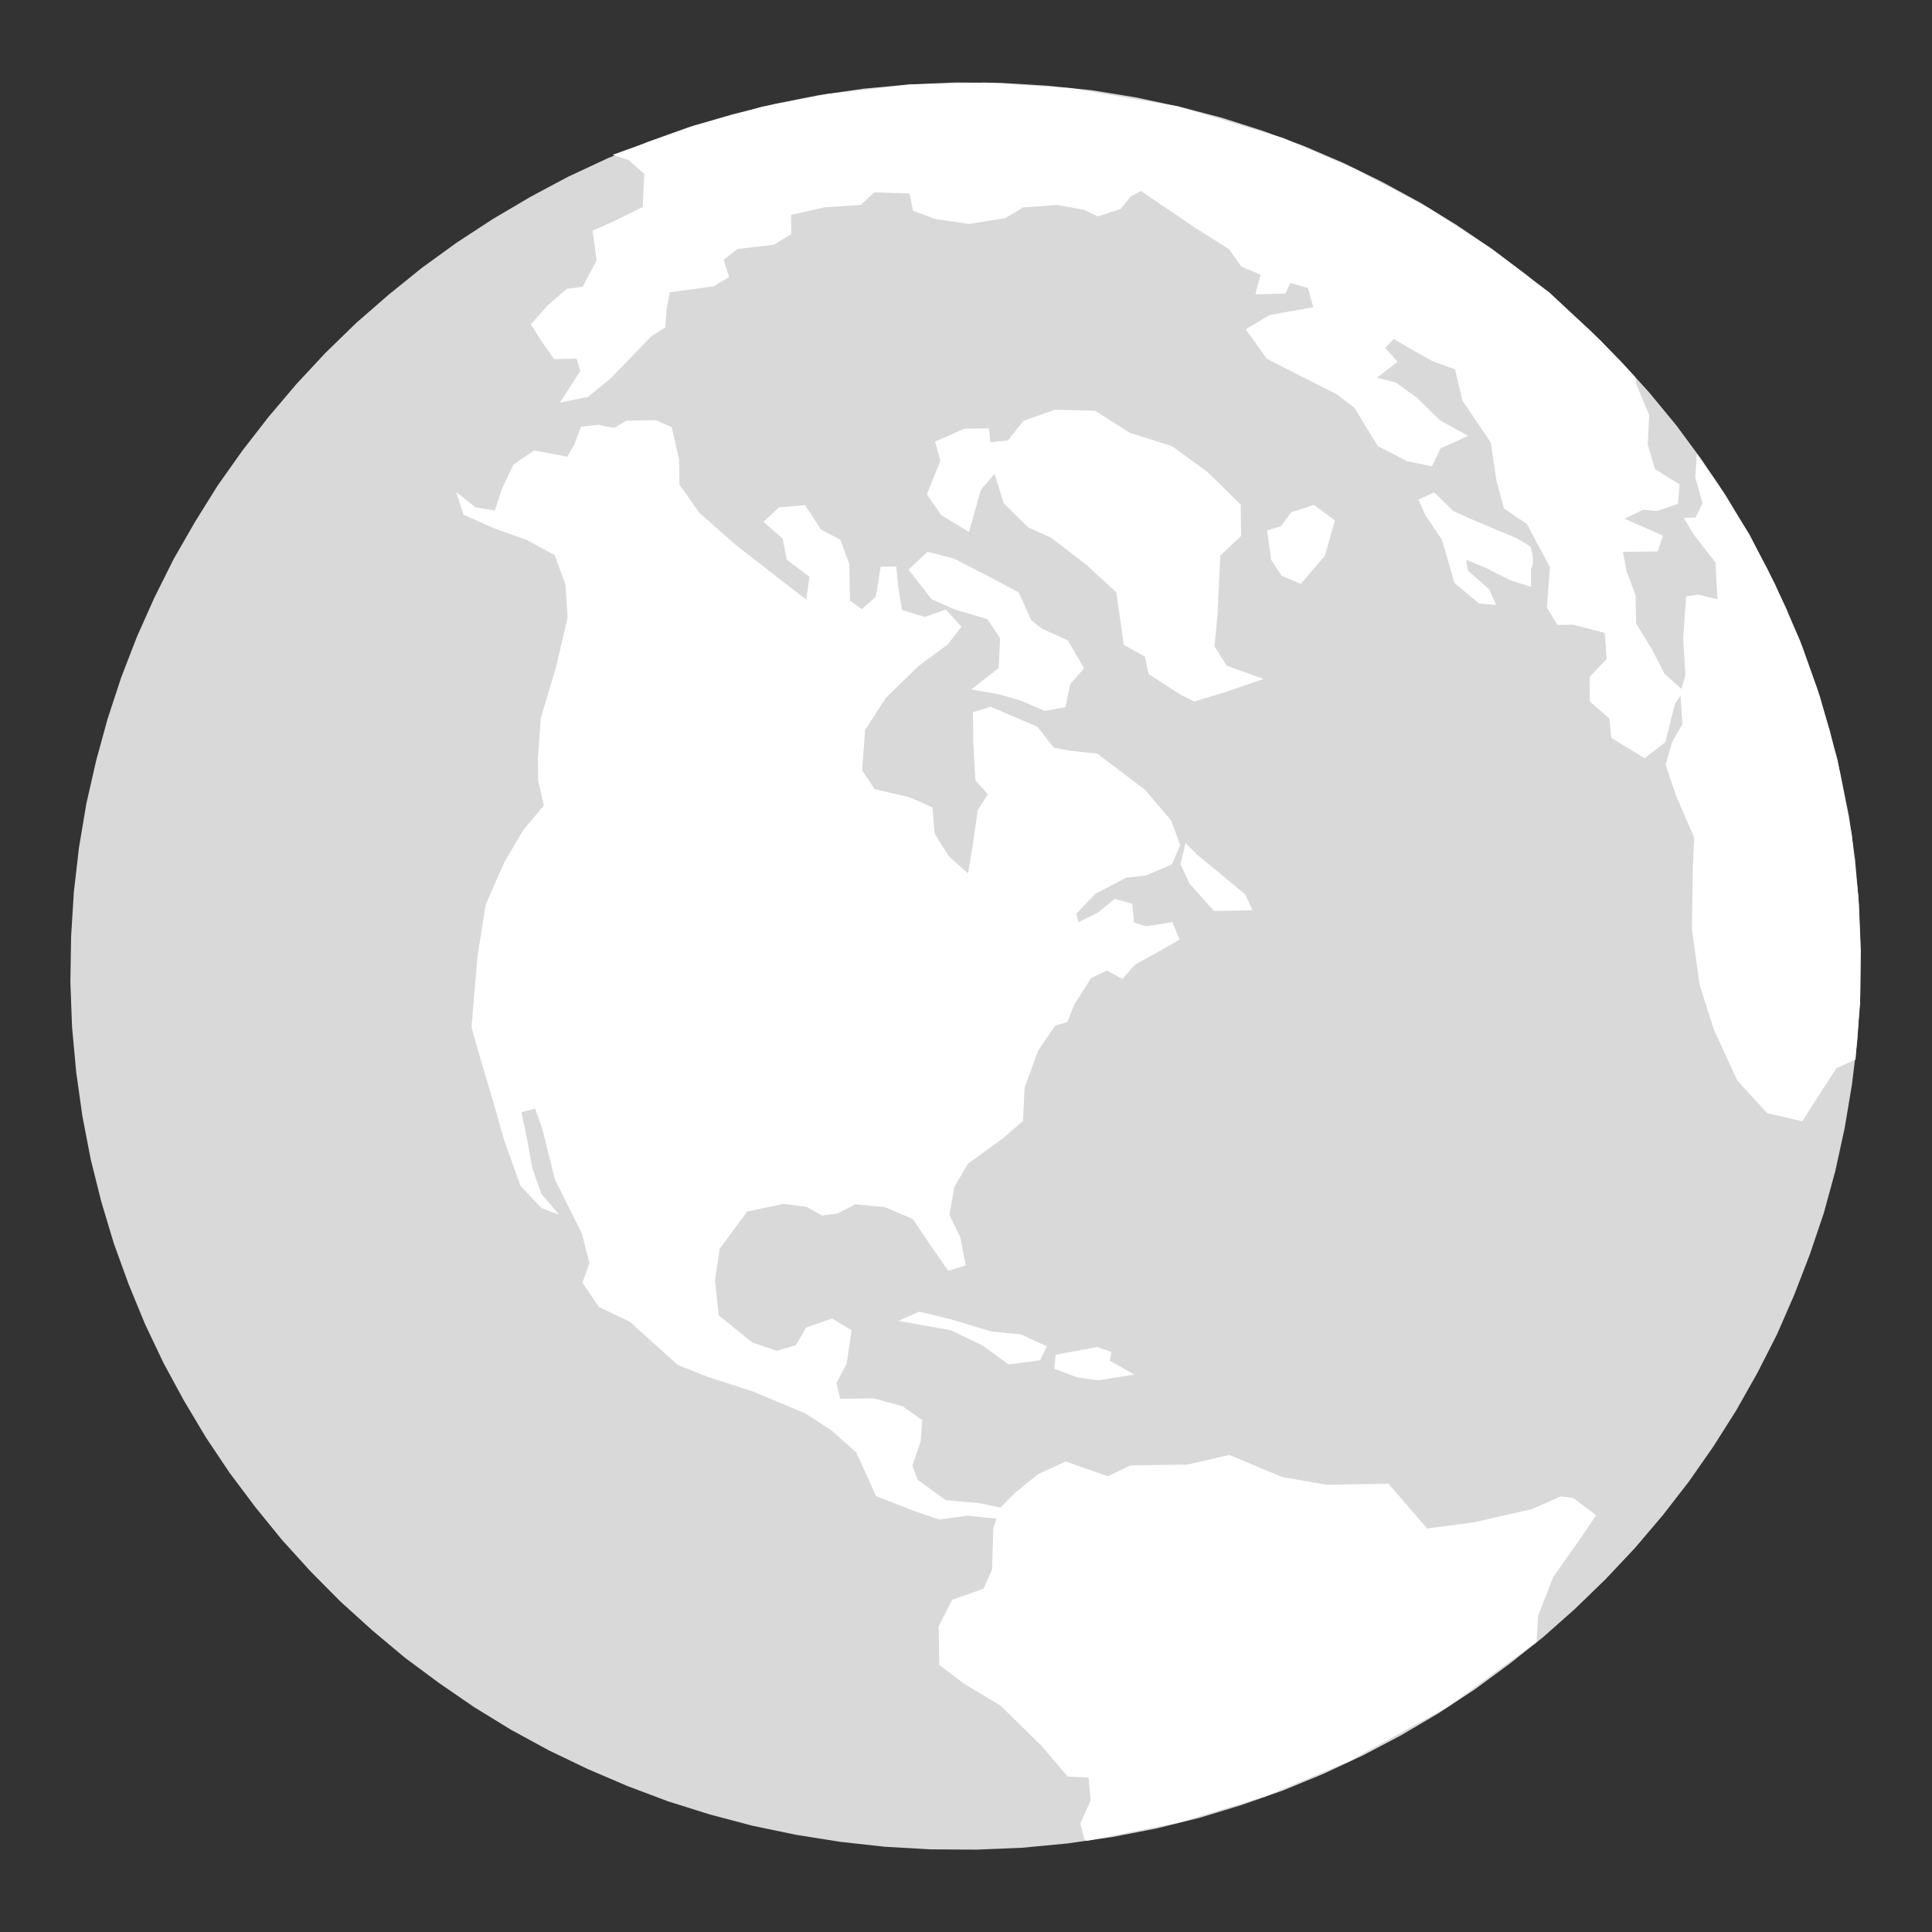
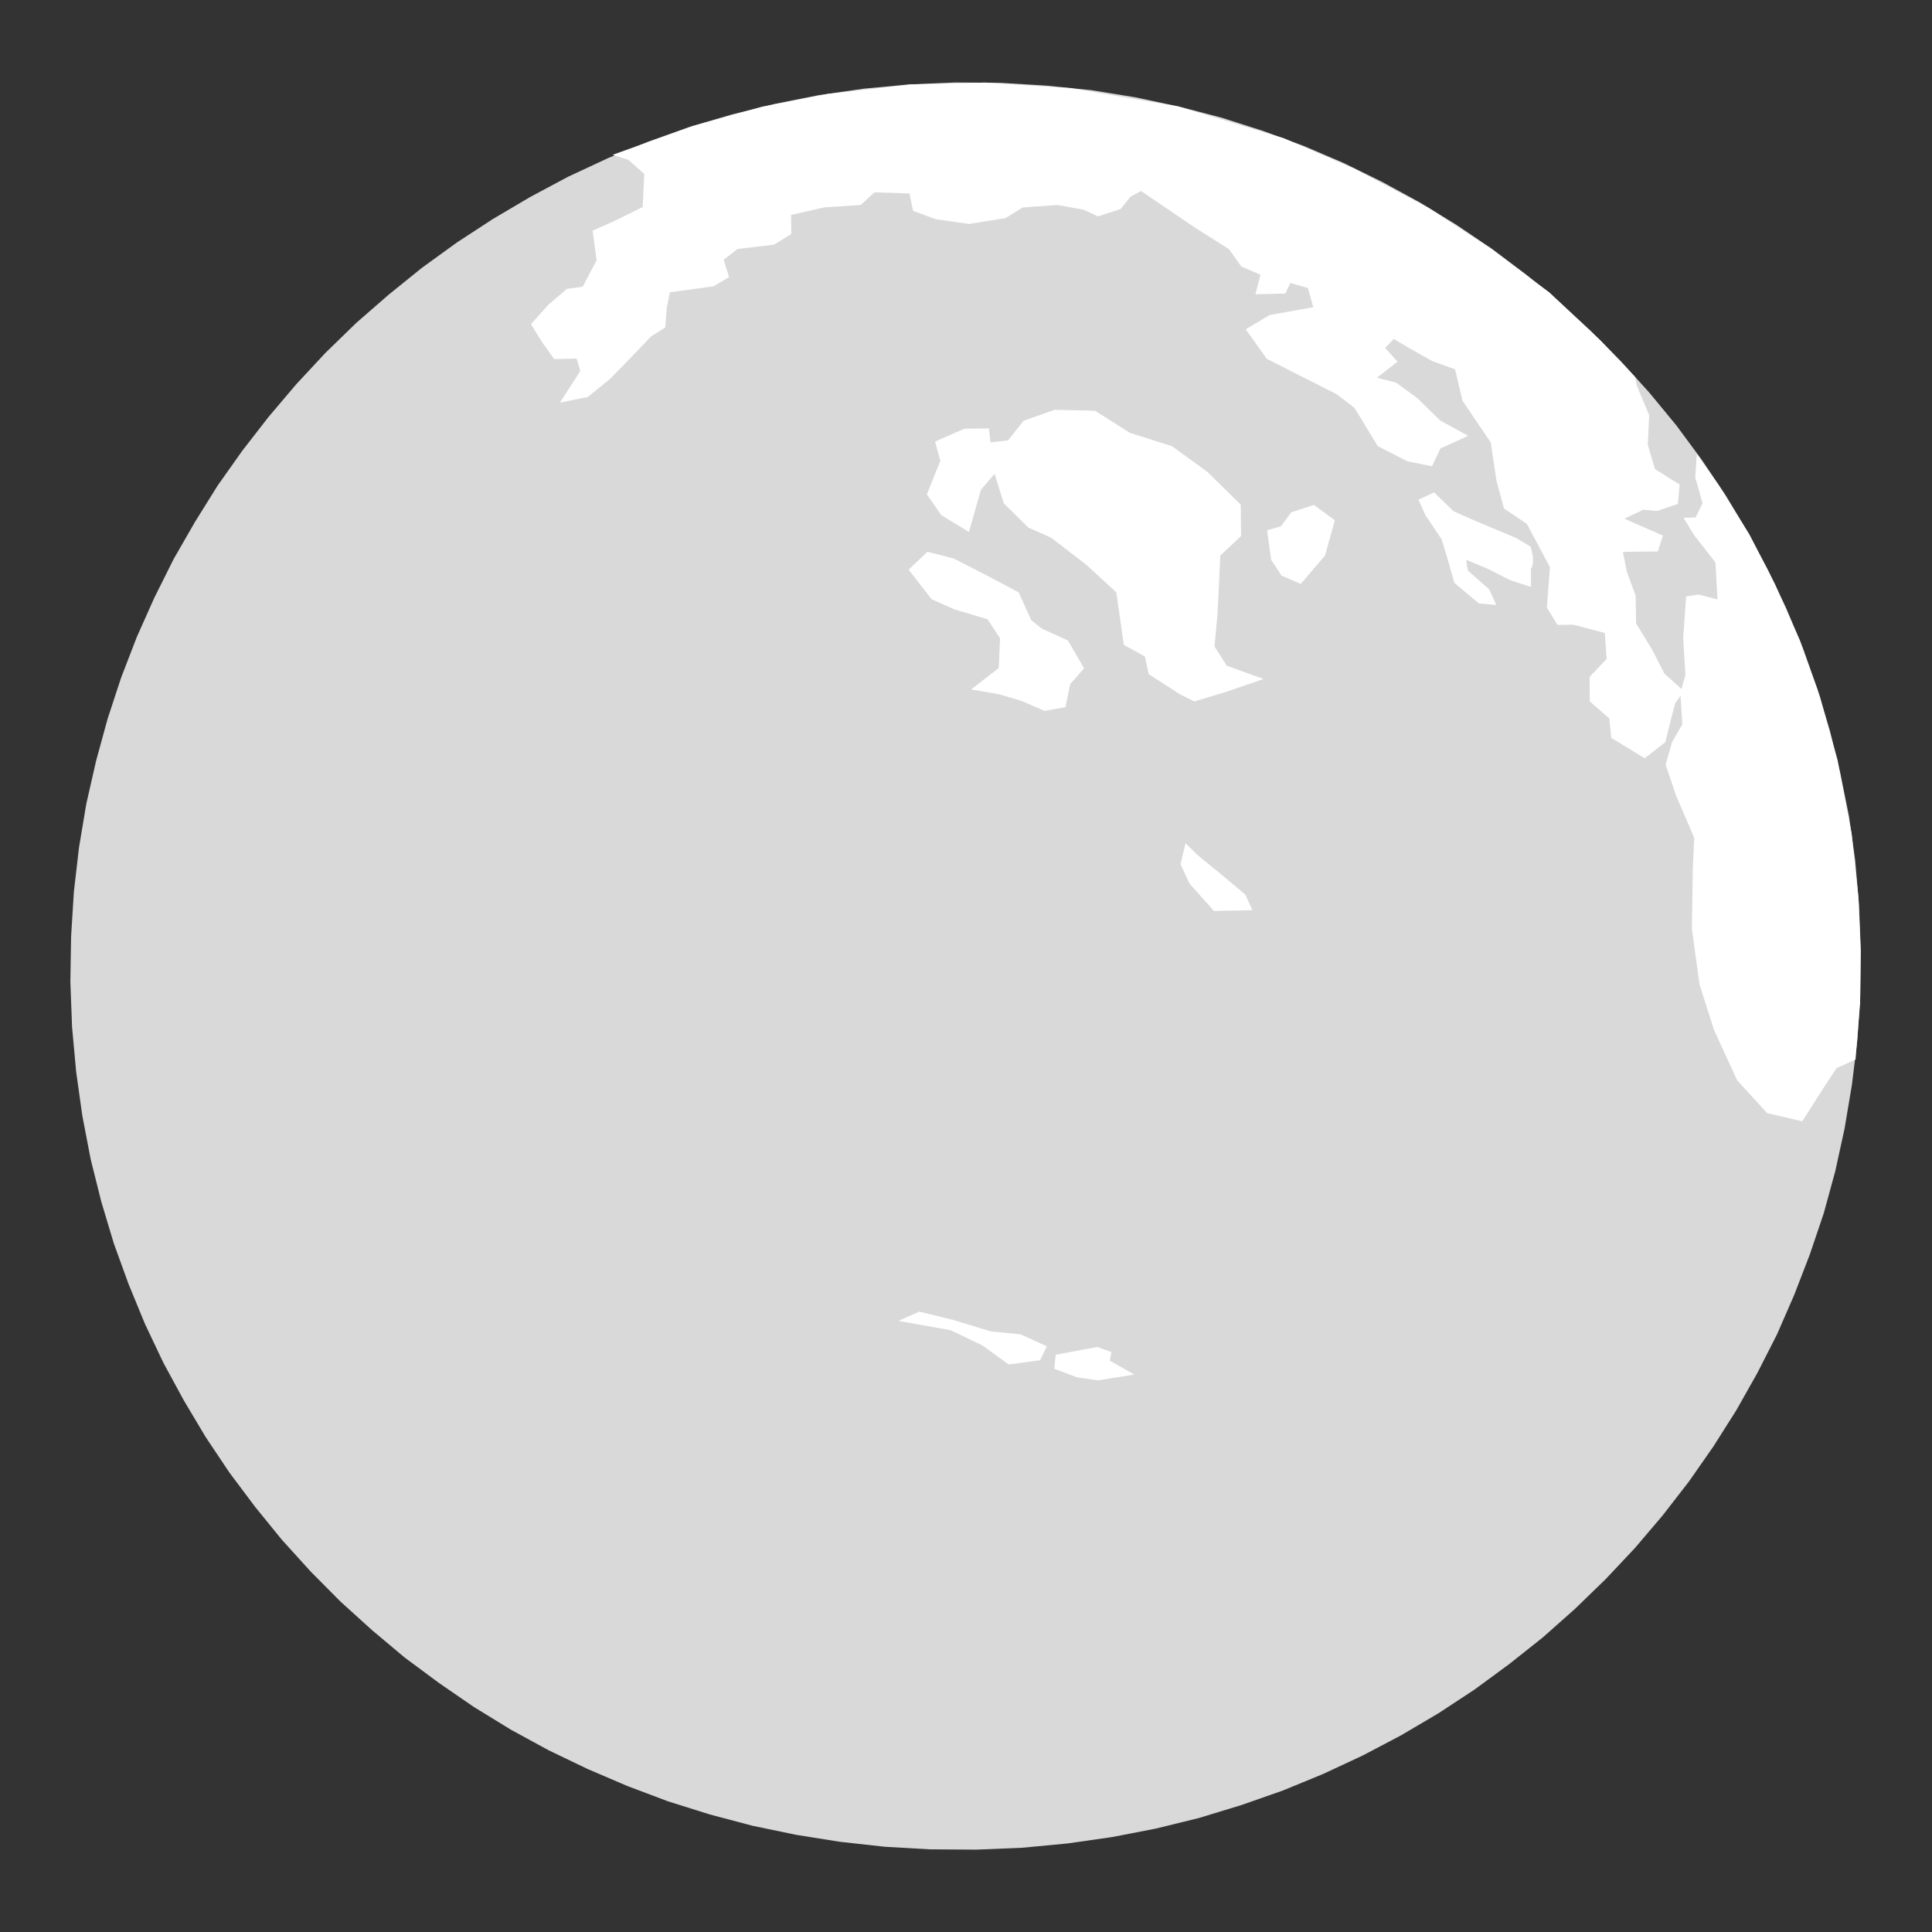
<svg xmlns="http://www.w3.org/2000/svg" width="1080" zoomAndPan="magnify" viewBox="0 0 810 810" height="1080" preserveAspectRatio="xMidYMid meet" version="1.0">
  <rect x="0" y="0" width="810" height="810" fill="#333333" stroke="none" />
  <defs>
    <clipPath id="f5ff50dc05">
      <path d="M 29.645 34.422 L 780.395 34.422 L 780.395 775.422 L 29.645 775.422 Z M 29.645 34.422 " clip-rule="nonzero" />
    </clipPath>
    <clipPath id="050be24372">
      <path d="M 222 34.422 L 706 34.422 L 706 318 L 222 318 Z M 222 34.422 " clip-rule="nonzero" />
    </clipPath>
    <clipPath id="5f8bd2d8c0">
      <path d="M 698 190 L 780.395 190 L 780.395 471 L 698 471 Z M 698 190 " clip-rule="nonzero" />
    </clipPath>
  </defs>
  <g clip-path="url(#f5ff50dc05)">
    <path fill="#d9d9d9" d="M 409.305 775.469 L 389.914 775.344 L 370.965 774.262 L 352.176 772.184 L 333.758 769.254 L 315.43 765.441 L 297.656 760.738 L 280.086 755.223 L 263.066 748.809 L 246.359 741.656 L 230.066 733.832 L 214.266 725.223 L 198.844 715.766 L 184.129 705.656 L 169.652 694.922 L 155.957 683.43 L 142.723 671.445 L 130.199 658.82 L 118.207 645.59 L 106.926 631.715 L 96.215 617.422 L 86.219 602.48 L 77.078 587.145 L 68.52 571.387 L 60.773 555.059 L 53.895 538.336 L 47.703 521.258 L 42.48 503.855 L 38.012 485.988 L 34.52 467.801 L 31.934 449.398 L 30.211 430.598 L 29.504 411.656 L 29.812 392.57 L 30.973 373.859 L 33.121 355.301 L 36.188 337 L 40.277 319.035 L 45.113 301.371 L 50.793 284.078 L 57.32 267.164 L 64.699 250.617 L 72.746 234.492 L 81.754 218.809 L 91.242 203.586 L 101.629 188.914 L 112.609 174.77 L 124.254 161.047 L 136.43 147.957 L 149.387 135.359 L 162.91 123.582 L 176.918 112.262 L 191.57 101.652 L 206.676 91.793 L 222.312 82.574 L 238.301 74.035 L 254.852 66.324 L 271.863 59.363 L 289.152 53.195 L 306.938 47.965 L 325 43.523 L 343.344 39.879 L 362.184 37.168 L 381.055 35.406 L 400.422 34.574 L 419.633 34.738 L 438.691 35.895 L 457.441 37.789 L 475.965 40.789 L 494.117 44.645 L 512.062 49.309 L 529.461 54.863 L 546.547 61.16 L 563.258 68.316 L 579.586 76.32 L 595.387 84.934 L 610.703 94.324 L 625.594 104.387 L 639.891 115.16 L 653.656 126.543 L 666.82 138.637 L 679.457 151.332 L 691.449 164.566 L 702.801 178.328 L 713.441 192.734 L 723.398 207.496 L 732.645 222.895 L 741.137 238.766 L 748.84 254.914 L 755.832 271.707 L 761.914 288.715 L 767.176 306.297 L 771.531 324.098 L 775.207 342.242 L 777.793 360.645 L 779.402 379.375 L 780.152 398.5 L 779.914 417.469 L 778.684 436.293 L 776.426 454.785 L 773.359 473.086 L 769.449 491.008 L 764.617 508.676 L 758.75 526.008 L 752.223 542.922 L 745.027 559.422 L 736.797 575.594 L 727.973 591.234 L 718.371 606.395 L 708.098 621.129 L 697.047 635.383 L 685.473 648.996 L 673.113 662.125 L 660.227 674.613 L 646.746 686.57 L 632.695 697.711 L 618.156 708.391 L 602.98 718.359 L 587.34 727.578 L 571.246 736.047 L 554.695 743.758 L 537.867 750.676 L 520.469 756.777 L 502.715 762.191 L 484.656 766.629 L 466.199 770.207 L 447.543 772.875 L 428.492 774.68 L 409.305 775.469 " fill-opacity="1" fill-rule="nonzero" />
  </g>
-   <path fill="#ffffff" d="M 417.832 636.672 L 416.453 640.633 L 415.938 658.035 L 412.348 666.051 L 399.195 670.758 L 393.539 681.844 L 393.797 698.012 L 404.078 705.824 L 419.555 715.16 L 436.527 731.816 L 447.613 744.797 L 456.402 745.285 L 457.266 754.848 L 452.984 764.438 L 454.562 771.043 L 455.512 771.793 L 493.562 764.266 L 530.266 753.238 L 565.59 738.449 L 607.289 715.445 L 644.223 688.422 L 644.852 677.48 L 651.172 661.195 L 662.688 644.914 L 669.18 635.262 L 659.613 628.055 L 654.504 627.336 L 642.152 632.734 L 618.059 638.223 L 598.328 640.836 L 582.102 622.023 L 556.457 622.512 L 537.477 619.238 L 515.449 609.992 L 497.93 614.012 L 473.891 614.414 L 464.445 618.922 L 446.809 612.746 L 435.152 618.09 L 425.098 626.273 L 419.469 632.074 L 410.422 630.18 L 396.523 628.973 L 384.719 620.387 L 382.508 614.5 L 385.984 604.219 L 386.672 595.461 L 378.547 589.629 L 366.141 586.242 L 352.27 586.441 L 350.66 579.863 L 354.969 571.68 L 357.035 557.723 L 348.852 552.785 L 337.969 556.574 L 333.66 563.984 L 325.703 566.34 L 315.367 562.836 L 301.32 551.434 L 299.77 536.789 L 301.723 523.547 L 313.297 507.926 L 328.605 504.707 L 338.141 506 L 344.688 509.621 L 351.262 508.73 L 358.617 504.91 L 370.992 506.086 L 382.711 511.086 L 390.98 523.375 L 397.617 532.797 L 404.91 530.496 L 402.613 518.809 L 398.047 509.305 L 400.141 497.527 L 405.828 487.879 L 420.246 477.426 L 428.918 469.93 L 429.551 456.031 L 435.266 440.438 L 442.387 429.984 L 447.5 428.488 L 450.398 421.137 L 457.492 409.996 L 464.043 406.922 L 470.648 410.453 L 475.699 404.566 L 486.613 398.48 L 494.539 393.941 L 491.523 386.617 L 480.582 388.34 L 475.473 386.848 L 474.695 378.922 L 467.344 376.824 L 460.105 382.742 L 452.125 386.617 L 451.289 383 L 459.246 374.727 L 472.285 367.922 L 480.383 367.062 L 491.324 362.379 L 494.828 354.309 L 491.035 344.027 L 479.98 331.047 L 460.02 315.969 L 448.273 314.707 L 441.699 313.414 L 435.035 304.742 L 415.277 296.297 L 407.953 298.594 L 408.039 311.09 L 408.961 327.227 L 414.188 332.973 L 409.906 339.605 L 407.953 353.621 L 405.859 366.172 L 397.703 358.906 L 391.844 349.484 L 390.953 338.516 L 381.391 334.266 L 366.684 330.848 L 361.43 322.922 L 362.723 305.977 L 371.395 292.594 L 385.121 279.211 L 397.441 270.105 L 403.102 262.754 L 396.496 255.547 L 387.766 258.648 L 378.23 255.805 L 376.621 246.242 L 375.762 237.484 L 369.211 237.598 L 367.23 250.176 L 361.344 255.375 L 356.348 251.785 L 356.059 236.391 L 352.297 226.281 L 344.172 221.973 L 337.535 211.781 L 326.594 212.727 L 320.074 218.758 L 328.172 225.852 L 329.812 234.641 L 339.375 241.82 L 338.023 251.41 L 308.445 228.465 L 293.023 214.793 L 284.836 203.164 L 284.75 192.855 L 281.621 179.098 L 274.93 176.168 L 262.582 176.398 L 257.441 179.414 L 250.863 178.094 L 243.598 178.867 L 240.812 186.277 L 237.883 191.477 L 223.926 188.832 L 215.281 194.777 L 210.312 205.203 L 207.469 214.02 L 199.43 212.727 L 191.273 206.266 L 194.316 215.77 L 206.867 221.398 L 220.766 226.34 L 232.539 232.742 L 237.078 245.062 L 237.969 258.992 L 233.145 279.613 L 226.77 300.98 L 225.504 317.922 L 225.676 327.516 L 228.004 337.68 L 219.332 348.105 L 211.434 361.52 L 203.648 379.207 L 200.234 400.574 L 197.676 430.672 L 200.75 441.613 L 206.84 462.062 L 211.375 478.086 L 218.211 497.125 L 227.027 506.52 L 234.438 509.273 L 227 500.602 L 223.18 489.66 L 220.91 477.195 L 218.582 466.285 L 224.355 464.73 L 227.402 473.461 L 232.715 494.656 L 244 517.23 L 247.102 529.609 L 244.199 537.734 L 251.008 547.902 L 264.188 554.25 L 284.148 572.285 L 296.527 577.195 L 315.68 583.398 L 337.621 592.586 L 348.734 599.797 L 359.047 609.043 L 367.316 627.25 L 383.457 633.57 L 393.797 637.074 L 405.457 635.465 L 417.832 636.672 " fill-opacity="1" fill-rule="evenodd" />
  <path fill="#ffffff" d="M 376.652 553.789 L 385.41 549.91 L 399.34 553.301 L 415.449 558.211 L 427.828 559.418 L 438.914 564.441 L 436.039 570.301 L 422.887 572.055 L 411.918 564.098 L 398.621 557.695 L 376.652 553.789 " fill-opacity="1" fill-rule="evenodd" />
  <path fill="#ffffff" d="M 442.59 567.977 L 442.016 573.863 L 451.52 577.453 L 460.309 578.715 L 475.586 576.273 L 465.277 570.473 L 465.996 566.883 L 460.051 564.73 L 442.59 567.977 " fill-opacity="1" fill-rule="evenodd" />
  <path fill="#ffffff" d="M 497.039 353.504 L 502.207 358.59 L 511.828 366.457 L 522.082 375.043 L 525.098 381.594 L 508.957 381.938 L 498.703 370.422 L 494.941 362.32 L 497.039 353.504 " fill-opacity="1" fill-rule="evenodd" />
  <path fill="#ffffff" d="M 428.344 293.887 L 418.84 291.07 L 407.121 289.062 L 418.723 280.102 L 419.27 267.551 L 414.012 259.625 L 400.086 255.461 L 390.551 251.211 L 380.93 238.832 L 388.855 231.336 L 399.914 234.18 L 413.84 241.332 L 427.082 248.34 L 432.336 259.996 L 436.758 263.531 L 447.73 268.527 L 454.508 280.188 L 448.676 286.82 L 446.695 296.469 L 437.965 298.051 L 428.344 293.887 " fill-opacity="1" fill-rule="evenodd" />
  <path fill="#ffffff" d="M 481.59 282.629 L 494.801 291.156 L 500.715 294.086 L 513.84 290.125 L 529.75 284.668 L 514.355 279.125 L 509.188 271.055 L 510.48 257.098 L 511.629 232.945 L 520.328 224.703 L 520.188 211.551 L 506.172 197.82 L 491.41 187.082 L 473.719 181.48 L 459.102 172.207 L 442.215 171.805 L 429.148 176.398 L 422.629 184.613 L 415.277 185.473 L 414.617 179.613 L 404.336 179.73 L 392.016 185.129 L 394.254 193.199 L 388.598 207.242 L 394.602 215.945 L 406.23 223.035 L 411.258 205.348 L 416.973 198.656 L 420.848 211.031 L 431.074 221.141 L 440.637 225.391 L 455.453 236.793 L 468.031 248.367 L 471.164 270.367 L 480.008 275.246 L 481.59 282.629 " fill-opacity="1" fill-rule="evenodd" />
  <path fill="#ffffff" d="M 531.242 222.32 L 532.938 234.727 L 537.301 241.332 L 545.344 244.805 L 555.512 232.945 L 559.645 218.125 L 550.828 211.691 L 541.352 214.793 L 537.043 220.652 L 531.242 222.32 " fill-opacity="1" fill-rule="evenodd" />
  <g clip-path="url(#050be24372)">
    <path fill="#ffffff" d="M 686.207 161.609 L 691.434 174.043 L 690.832 186.422 L 693.848 196.672 L 704.188 203.137 L 703.469 211.234 L 694.793 214.219 L 688.965 213.703 L 681.039 217.465 L 697.18 224.559 L 695.055 231.191 L 680.406 231.367 L 681.988 239.523 L 685.719 249.602 L 685.949 261.406 L 692.613 272.262 L 697.84 282.484 L 705.965 289.75 L 702.348 294.805 L 700.969 300.004 L 698.184 311.176 L 689.512 317.895 L 675.523 309.336 L 674.719 301.211 L 666.508 294.059 L 666.449 283.777 L 673.602 276.254 L 672.824 265.367 L 659.527 261.895 L 652.98 262.008 L 648.531 254.742 L 649.82 237.797 L 640.145 219.648 L 630.551 213.188 L 627.422 201.613 L 624.98 185.473 L 613.148 167.984 L 610.047 154.859 L 600.484 151.383 L 590.316 145.668 L 584.344 142.109 L 580.727 145.898 L 585.953 151.645 L 577.277 158.363 L 585.293 160.402 L 594.223 166.922 L 603.816 176.312 L 615.559 182.715 L 603.902 188.027 L 600.367 195.469 L 590.059 193.398 L 577.652 187.055 L 567.859 171 L 560.449 165.285 L 543.648 156.812 L 531.098 150.406 L 522.281 138.059 L 532.336 132.059 L 550.598 128.812 L 548.359 120.742 L 541.008 118.645 L 538.883 123.066 L 526.332 123.355 L 528.484 115.199 L 520.445 111.754 L 515.246 104.457 L 500.516 95.125 L 478.371 80.074 L 473.977 82.461 L 469.812 87.629 L 460.309 90.73 L 454.336 87.918 L 443.363 85.934 L 428.832 86.969 L 421.539 91.449 L 406.258 93.891 L 392.359 91.906 L 382.797 88.406 L 381.305 81.109 L 366.598 80.652 L 360.855 85.934 L 345.547 86.941 L 331.648 90.129 L 331.762 98.113 L 324.496 102.59 L 309.16 104.402 L 303.418 108.91 L 305.66 116.203 L 299.109 120.051 L 280.875 122.523 L 279.523 129.129 L 278.922 137.312 L 273.062 140.961 L 262.984 151.469 L 255.719 158.91 L 246.383 166.461 L 234.695 168.816 L 237.594 164.395 L 243.309 155.52 L 241.73 150.352 L 232.34 150.551 L 227.141 143.258 L 222.605 135.934 L 229.812 127.836 L 237.711 121.086 L 244.285 120.227 L 250.145 109.109 L 248.449 96.703 L 257.211 92.828 L 269.473 86.797 L 270.105 72.895 L 263.414 67.008 L 256.836 64.914 L 290.867 52.707 L 319.473 44.754 L 347.242 39.352 L 382.02 35.391 L 412.949 34.613 L 449.164 37 L 494.137 44.668 L 538.078 57.906 L 568.031 70.828 L 598.961 87.168 L 625.094 104.227 L 649.621 122.637 L 671.16 142.883 L 685.605 158.133 L 686.207 161.609 " fill-opacity="1" fill-rule="evenodd" />
  </g>
  <path fill="#ffffff" d="M 601.258 206.438 L 594.711 209.48 L 597.609 215.973 L 604.418 226.141 L 606.656 233.434 L 609.73 244.375 L 620.098 253.02 L 627.305 253.621 L 624.379 247.133 L 615.418 239.207 L 614.672 234.695 L 623.516 238.344 L 633.137 243.254 L 641.895 246.07 L 641.836 238.719 L 642.152 237.973 L 642.441 237.254 L 642.641 236.418 L 642.672 235.672 L 642.699 234.121 L 642.527 232.629 L 642.211 231.191 L 641.953 230.102 L 641.723 229.469 L 641.637 229.125 L 635.777 225.621 L 617.426 217.895 L 609.328 214.277 L 601.258 206.438 " fill-opacity="1" fill-rule="evenodd" />
  <g clip-path="url(#5f8bd2d8c0)">
    <path fill="#ffffff" d="M 711.395 190.355 L 710.734 200.062 L 713.805 211.004 L 710.879 216.949 L 705.852 217.094 L 710.273 224.359 L 719.207 235.816 L 720.066 251.297 L 712.055 249.258 L 706.914 250.09 L 705.68 267.664 L 706.625 283 L 704.5 290.383 L 705.336 303.648 L 701.027 311.09 L 698.328 320.594 L 702.777 333.777 L 710.305 351.207 L 709.73 363.758 L 709.328 389.461 L 712.543 412.781 L 718.602 431.793 L 728.309 452.93 L 740.887 466.684 L 755.621 470.102 L 764.18 456.633 L 769.98 447.816 L 777.934 444.227 L 779.859 420.562 L 780.09 398.621 L 779.141 376.105 L 776.328 349.629 L 770.383 318.555 L 762.973 292.02 L 754.617 268.469 L 744.219 245.035 L 733.535 224.242 L 720.555 203.395 L 711.395 190.355 " fill-opacity="1" fill-rule="evenodd" />
  </g>
</svg>